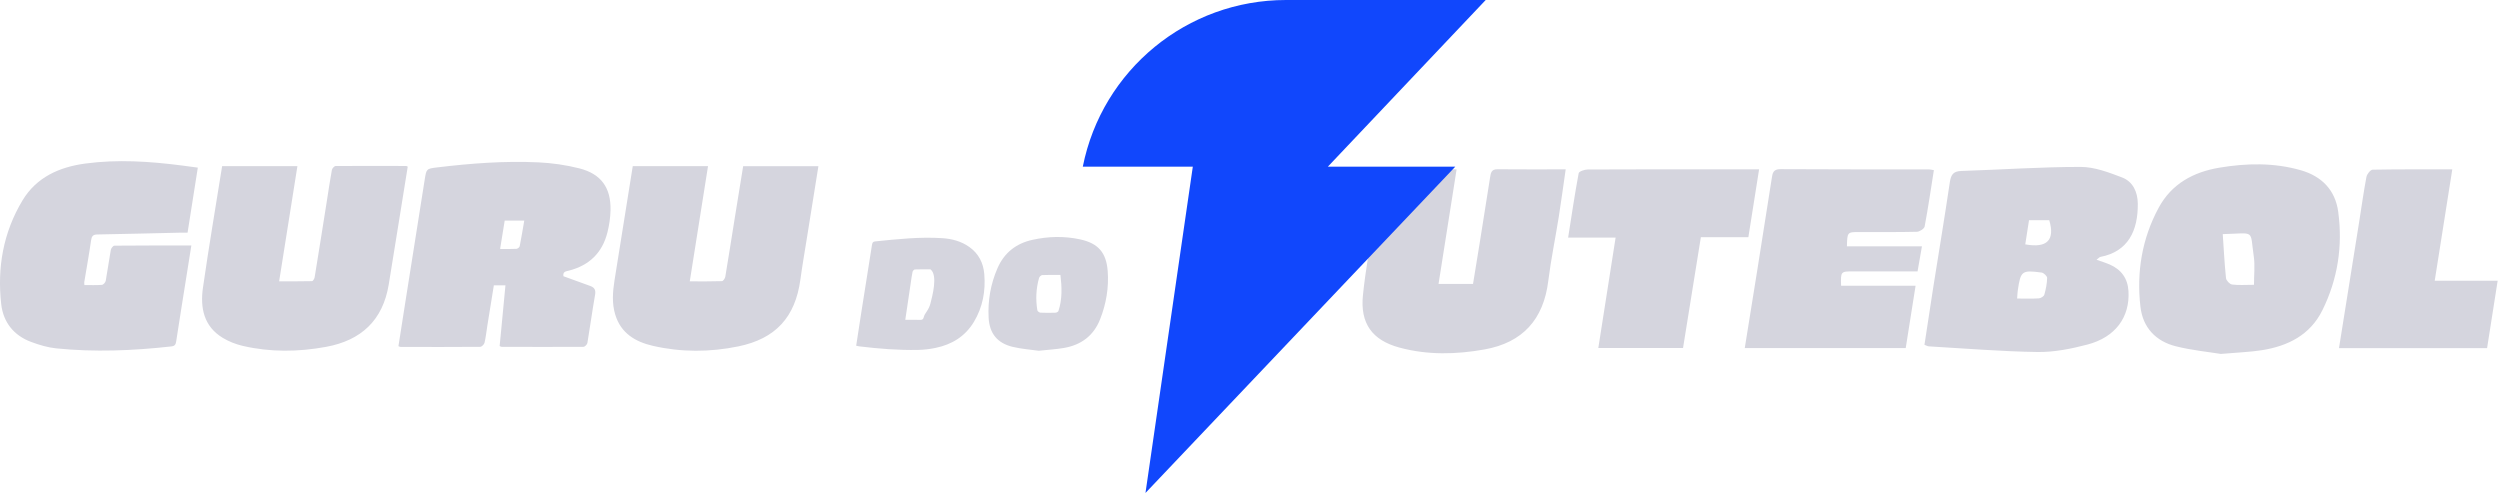
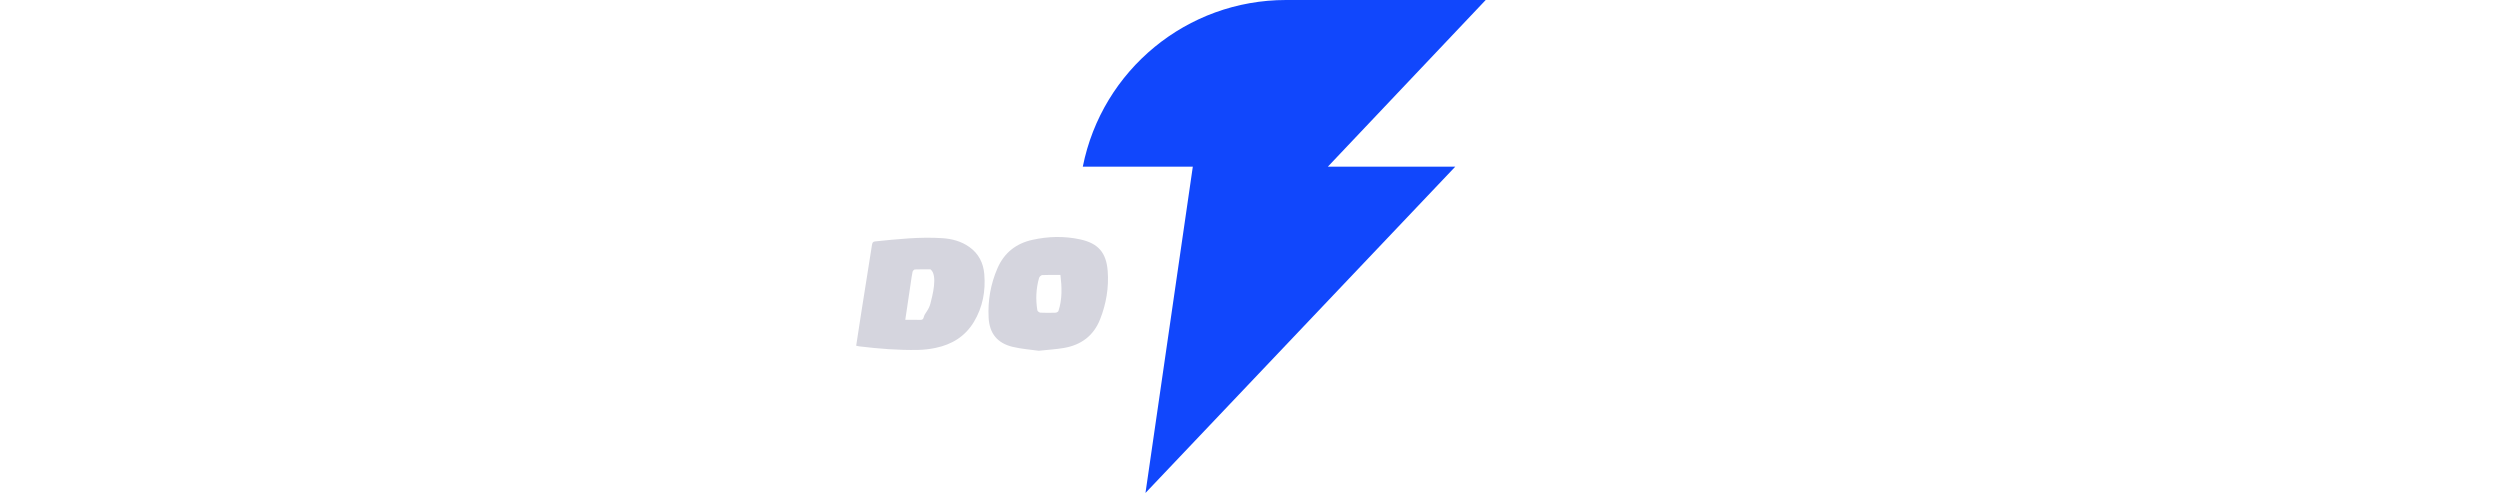
<svg xmlns="http://www.w3.org/2000/svg" width="142px" height="28px" viewBox="0 0 142 28" version="1.1">
  <title>logo-1c-dark</title>
  <g id="logo-1c-dark" stroke="none" stroke-width="1" fill="none" fill-rule="evenodd">
    <g id="Group" transform="translate(0, 0)">
      <g id="Group-7" transform="translate(48.631, 13.461)">
        <g id="Group-3" fill="#D5D5DE">
          <path d="M3.335,1.844 C3.287,1.846 3.213,1.924 3.202,1.979 C3.155,2.199 3.128,2.425 3.094,2.648 C2.994,3.324 2.894,3.999 2.789,4.705 C3.09,4.705 3.368,4.698 3.645,4.708 C3.766,4.713 3.816,4.657 3.842,4.544 C3.892,4.324 4.122,4.165 4.219,3.773 C4.318,3.378 4.655,2.165 4.219,1.838 C3.904,1.838 3.619,1.832 3.335,1.844 Z M0,6.176 C0.097,5.541 0.191,4.915 0.29,4.289 C0.493,3.006 0.701,1.723 0.899,0.439 C0.918,0.318 0.96,0.263 1.076,0.251 C2.342,0.122 3.609,-0.015 4.883,0.066 C5.436,0.101 5.969,0.241 6.432,0.571 C6.955,0.945 7.223,1.473 7.276,2.104 C7.359,3.071 7.187,3.992 6.683,4.828 C6.184,5.654 5.426,6.112 4.503,6.301 C4.185,6.367 3.856,6.407 3.531,6.414 C2.406,6.438 1.287,6.347 0.17,6.212 C0.116,6.206 0.064,6.19 0,6.176 M11.601,2.156 C11.686,2.857 11.709,3.536 11.488,4.205 C11.473,4.249 11.38,4.298 11.322,4.3 C11.036,4.309 10.749,4.312 10.463,4.298 C10.401,4.295 10.3,4.218 10.291,4.165 C10.189,3.548 10.216,2.934 10.387,2.329 C10.406,2.262 10.501,2.167 10.566,2.164 C10.901,2.147 11.237,2.156 11.601,2.156 M10.37,6.462 C9.924,6.398 9.397,6.362 8.891,6.241 C8.02,6.032 7.571,5.483 7.523,4.585 C7.472,3.615 7.636,2.673 8.024,1.779 C8.405,0.899 9.077,0.371 10.001,0.164 C10.906,-0.038 11.817,-0.061 12.722,0.136 C13.745,0.359 14.207,0.882 14.286,1.937 C14.357,2.88 14.201,3.801 13.852,4.681 C13.483,5.613 12.774,6.133 11.811,6.301 C11.363,6.379 10.905,6.404 10.37,6.462" id="Combined-Shape" />
        </g>
        <g id="Group-6" transform="translate(8.229, 0)" />
      </g>
-       <path d="M23.074,9.428 C23.094,9.428 23.115,9.446 23.159,9.466 C22.999,10.462 22.839,11.464 22.677,12.466 C22.479,13.696 22.282,14.926 22.081,16.155 C21.748,18.198 20.509,19.338 18.518,19.702 C16.941,19.991 15.358,20.011 13.79,19.647 C13.396,19.555 13,19.4 12.654,19.191 C11.572,18.538 11.365,17.479 11.527,16.346 C11.856,14.05 12.246,11.763 12.617,9.436 L16.893,9.436 C16.549,11.603 16.206,13.76 15.855,15.978 C16.503,15.978 17.114,15.984 17.724,15.969 C17.777,15.967 17.859,15.832 17.872,15.749 C18.107,14.317 18.333,12.883 18.56,11.449 C18.655,10.851 18.741,10.251 18.85,9.655 C18.866,9.567 18.989,9.431 19.063,9.43 C20.4,9.419 21.737,9.425 23.074,9.428 Z M30.581,9.222 C31.361,9.258 32.151,9.372 32.909,9.564 C34.149,9.878 34.709,10.671 34.678,11.948 C34.668,12.367 34.604,12.793 34.502,13.2 C34.213,14.358 33.468,15.078 32.313,15.371 C32.146,15.413 31.956,15.426 32.003,15.69 C32.524,15.879 33.026,16.061 33.529,16.244 C33.762,16.329 33.849,16.466 33.801,16.739 C33.64,17.65 33.518,18.568 33.364,19.481 C33.349,19.567 33.219,19.699 33.141,19.7 C31.588,19.71 30.034,19.704 28.481,19.7 C28.46,19.7 28.44,19.682 28.38,19.654 C28.488,18.525 28.597,17.381 28.71,16.205 L28.051,16.205 C27.93,16.949 27.808,17.701 27.688,18.452 C27.633,18.791 27.599,19.133 27.522,19.466 C27.5,19.561 27.363,19.699 27.277,19.7 C25.77,19.713 24.261,19.708 22.753,19.705 C22.722,19.705 22.69,19.685 22.631,19.664 C22.766,18.799 22.901,17.933 23.038,17.067 C23.399,14.787 23.762,12.508 24.119,10.228 C24.22,9.589 24.212,9.583 24.838,9.508 C26.746,9.278 28.66,9.132 30.581,9.222 Z M29.778,12.53 L28.667,12.53 C28.58,13.066 28.497,13.579 28.406,14.141 C28.747,14.141 29.04,14.151 29.332,14.134 C29.399,14.13 29.506,14.048 29.519,13.986 C29.614,13.511 29.691,13.031 29.778,12.53 Z M11.236,9.521 C11.042,10.753 10.852,11.958 10.654,13.215 C10.519,13.215 10.388,13.212 10.256,13.215 C8.68,13.25 7.104,13.291 5.527,13.318 C5.277,13.322 5.207,13.419 5.173,13.656 C5.06,14.448 4.916,15.236 4.786,16.025 C4.779,16.068 4.79,16.113 4.795,16.19 C5.133,16.19 5.464,16.205 5.791,16.18 C5.87,16.173 5.988,16.042 6.005,15.953 C6.112,15.369 6.188,14.778 6.294,14.193 C6.311,14.101 6.426,13.955 6.496,13.954 C7.935,13.94 9.373,13.944 10.868,13.944 C10.778,14.514 10.693,15.049 10.608,15.585 C10.407,16.85 10.202,18.114 10.009,19.379 C9.981,19.563 9.939,19.654 9.729,19.677 C7.554,19.92 5.376,20.009 3.196,19.788 C2.715,19.739 2.233,19.594 1.777,19.425 C0.789,19.061 0.187,18.309 0.07,17.284 C-0.168,15.196 0.188,13.193 1.281,11.379 C2.079,10.055 3.386,9.484 4.856,9.288 C6.681,9.044 8.505,9.165 10.324,9.399 C10.617,9.436 10.908,9.477 11.236,9.521 M35.941,9.435 L40.216,9.435 C39.87,11.617 39.528,13.778 39.179,15.981 C39.824,15.981 40.416,15.989 41.007,15.969 C41.075,15.967 41.181,15.814 41.197,15.718 C41.388,14.58 41.565,13.439 41.748,12.299 C41.899,11.352 42.055,10.405 42.211,9.441 L46.485,9.441 C46.266,10.808 46.049,12.16 45.833,13.513 C45.707,14.303 45.569,15.092 45.461,15.884 C45.171,18.016 44.057,19.238 41.942,19.674 C40.323,20.008 38.695,20.014 37.081,19.643 C36.088,19.415 35.27,18.93 34.947,17.876 C34.752,17.236 34.8,16.583 34.902,15.936 C35.242,13.779 35.591,11.624 35.941,9.435" id="Combined-Shape" fill="#D5D5DE" />
-       <path d="M118.183,9.481 C118.966,9.481 119.773,9.79 120.524,10.075 C121.148,10.312 121.42,10.9 121.427,11.568 C121.442,13.102 120.88,14.29 119.305,14.592 C119.246,14.603 119.197,14.669 119.085,14.754 C119.372,14.857 119.608,14.927 119.832,15.025 C120.49,15.311 120.854,15.812 120.897,16.534 C120.985,18.01 120.16,19.153 118.565,19.571 C117.646,19.812 116.678,20.007 115.736,19.994 C113.675,19.965 111.616,19.791 109.556,19.673 C109.489,19.669 109.424,19.627 109.309,19.585 C109.475,18.493 109.637,17.405 109.809,16.318 C110.122,14.334 110.455,12.352 110.748,10.364 C110.811,9.938 110.932,9.726 111.4,9.711 C113.662,9.638 115.922,9.48 118.183,9.481 Z M101.131,9.608 C103.941,9.627 106.751,9.619 109.561,9.621 C109.631,9.621 109.7,9.641 109.844,9.664 C109.67,10.763 109.517,11.818 109.319,12.866 C109.295,12.994 109.032,13.162 108.876,13.165 C107.789,13.191 106.701,13.179 105.613,13.18 C104.925,13.18 104.925,13.181 104.905,13.992 L109.166,13.992 C109.074,14.515 108.998,14.951 108.917,15.414 L105.281,15.414 C104.55,15.414 104.55,15.414 104.574,16.229 L108.805,16.229 C108.611,17.455 108.429,18.605 108.245,19.769 L99.103,19.769 C99.344,18.27 99.58,16.809 99.813,15.347 C100.089,13.614 100.364,11.881 100.633,10.147 C100.68,9.844 100.703,9.606 101.131,9.608 Z M99.917,9.617 C99.707,10.948 99.51,12.191 99.307,13.473 L96.609,13.473 C96.269,15.583 95.935,17.662 95.596,19.768 L90.784,19.768 C91.108,17.696 91.432,15.635 91.767,13.494 L89.07,13.494 C89.271,12.22 89.447,11.025 89.669,9.838 C89.688,9.736 90.006,9.628 90.185,9.627 L94.156,9.617 L99.917,9.617 Z M114.61,16.498 C114.592,16.621 114.589,16.747 114.573,16.957 C115.022,16.957 115.417,16.973 115.809,16.947 C115.92,16.94 116.091,16.832 116.118,16.738 C116.205,16.429 116.27,16.106 116.277,15.787 C116.279,15.683 116.084,15.497 115.962,15.481 C114.837,15.331 114.772,15.387 114.61,16.498 Z M116.397,12.507 L115.248,12.507 C115.175,12.981 115.105,13.432 115.035,13.88 C116.279,14.107 116.733,13.63 116.397,12.507 Z M130.687,9.67 C131.884,10.012 132.645,10.806 132.81,12.025 C133.075,13.968 132.785,15.858 131.911,17.623 C131.216,19.027 129.955,19.657 128.474,19.891 C127.798,19.998 127.107,20.018 126.143,20.103 C125.461,19.991 124.505,19.899 123.584,19.668 C122.447,19.383 121.713,18.603 121.577,17.427 C121.35,15.459 121.663,13.559 122.61,11.804 C123.343,10.444 124.578,9.772 126.06,9.524 C127.61,9.264 129.158,9.232 130.687,9.67 Z M139.29,9.62 C138.955,11.744 138.63,13.806 138.292,15.945 L141.867,15.945 C141.659,17.269 141.464,18.514 141.266,19.775 L132.854,19.775 C133.242,17.344 133.621,14.985 133.997,12.625 C134.134,11.767 134.251,10.905 134.413,10.052 C134.443,9.891 134.641,9.641 134.766,9.638 C136.249,9.61 137.733,9.62 139.29,9.62 Z M126.252,13.298 C126.311,14.16 126.351,14.981 126.437,15.797 C126.451,15.934 126.647,16.142 126.78,16.16 C127.149,16.21 127.529,16.177 128.026,16.177 C128.026,15.603 128.089,15.077 128.015,14.571 C127.784,13.001 128.132,13.251 126.252,13.298 Z M82.735,9.62 C82.387,11.826 82.053,13.948 81.709,16.126 L83.668,16.126 C83.794,15.357 83.926,14.56 84.053,13.762 C84.251,12.529 84.446,11.296 84.639,10.063 C84.678,9.817 84.713,9.61 85.05,9.614 C86.317,9.626 87.584,9.619 88.931,9.619 C88.796,10.55 88.678,11.435 88.538,12.318 C88.345,13.533 88.093,14.74 87.942,15.96 C87.672,18.145 86.489,19.458 84.328,19.847 C82.712,20.137 81.084,20.175 79.483,19.741 C77.938,19.322 77.25,18.37 77.415,16.764 C77.559,15.361 77.815,13.97 78.028,12.575 C78.156,11.735 78.282,10.893 78.444,10.059 C78.476,9.896 78.667,9.642 78.79,9.639 C80.073,9.608 81.358,9.62 82.735,9.62" id="Combined-Shape" fill="#D5D5DE" />
      <path d="M61.503,9.465 C62.602,3.962 67.432,1.03079392e-15 73.044,0 L84.388,0 L75.424,9.465 L82.661,9.465 L65.063,28 L67.752,9.465 L61.503,9.465 Z" id="Combined-Shape" fill="#1147FC" />
    </g>
  </g>
</svg>